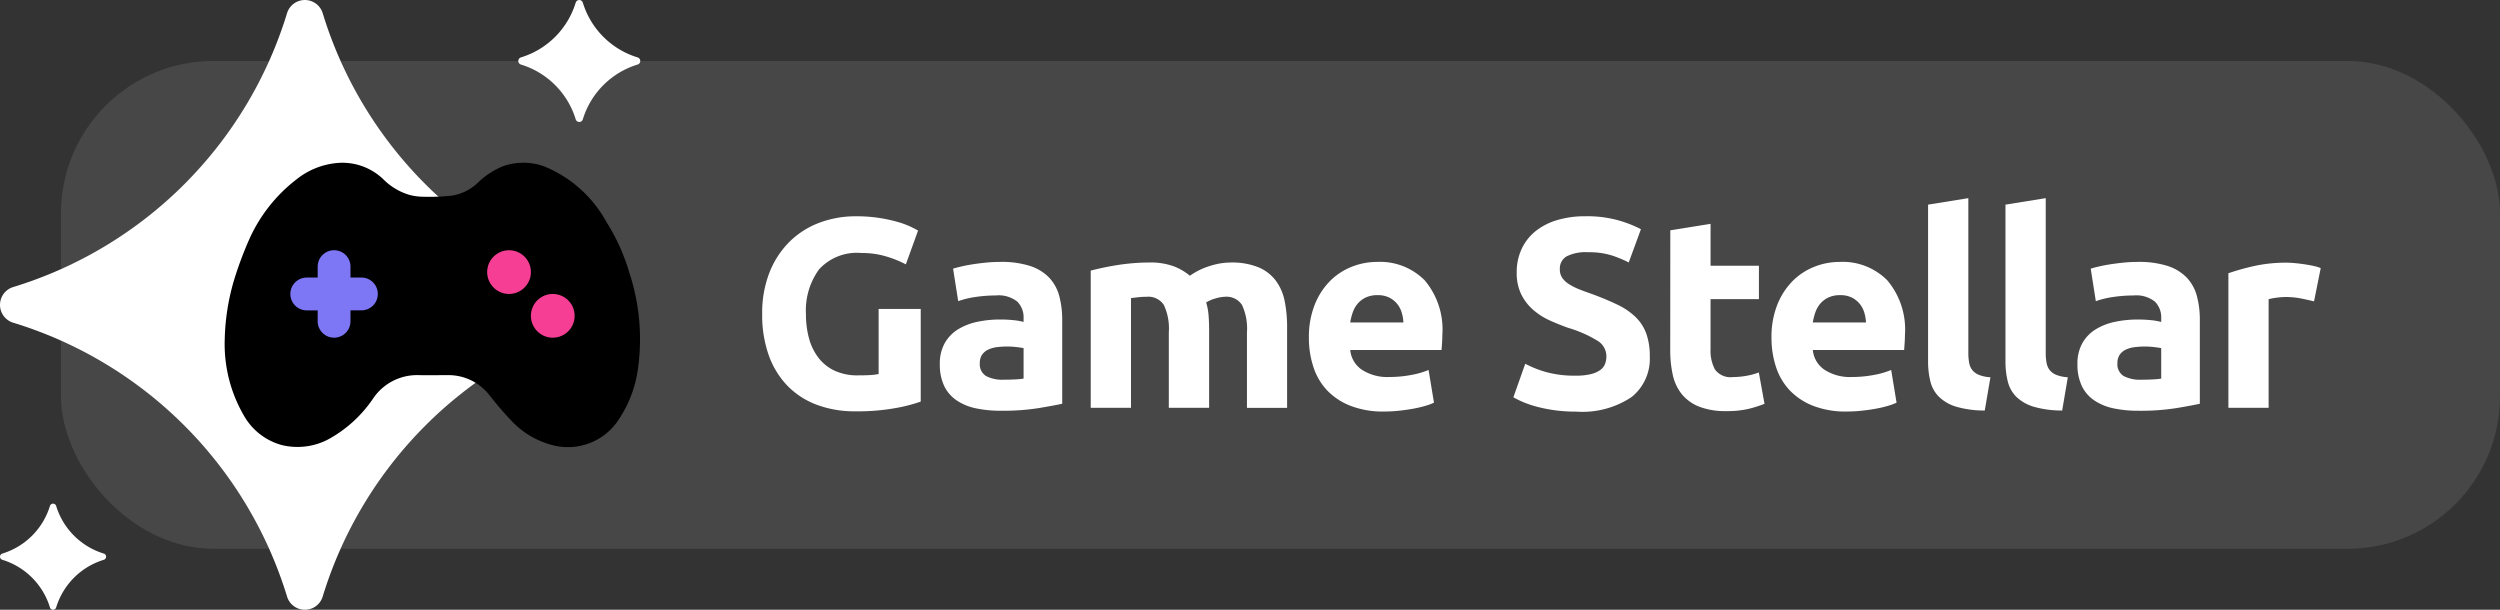
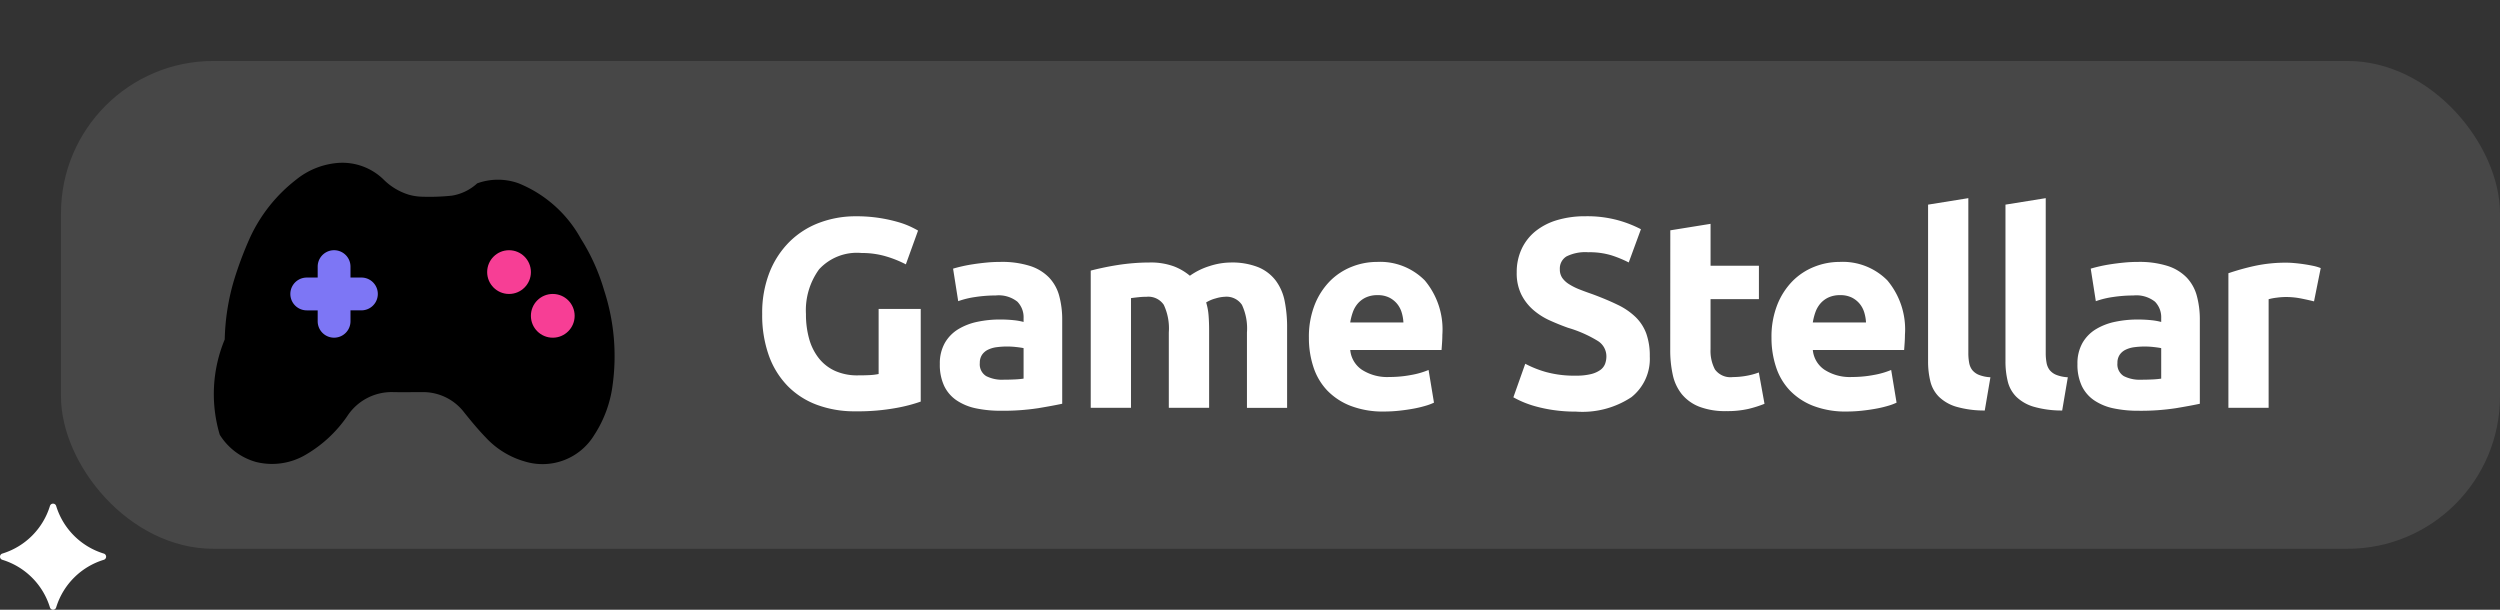
<svg xmlns="http://www.w3.org/2000/svg" width="164" height="40" viewBox="0 0 164 40">
  <rect x="0" y="0" width="164" height="40" fill="#333333" stroke="none" />
  <g id="logo" transform="translate(-648 -16)">
    <rect id="Rectangle_13" data-name="Rectangle 13" width="160" height="32" rx="10" transform="translate(652 20)" fill="rgba(255,255,255,0.1)" />
    <path id="Path_28" data-name="Path 28" d="M7.722-15.027A3.369,3.369,0,0,0,4.93-13.954a4.563,4.563,0,0,0-.859,2.933,5.893,5.893,0,0,0,.213,1.639,3.605,3.605,0,0,0,.638,1.267,2.873,2.873,0,0,0,1.063.824A3.542,3.542,0,0,0,7.473-7q.461,0,.789-.018a3.738,3.738,0,0,0,.576-.071v-4.271H11.6V-5.28a10.413,10.413,0,0,1-1.595.416A14.007,14.007,0,0,1,7.3-4.642a7.045,7.045,0,0,1-2.508-.425A5.243,5.243,0,0,1,2.866-6.308a5.538,5.538,0,0,1-1.232-2A7.865,7.865,0,0,1,1.2-11.021a7.259,7.259,0,0,1,.478-2.729A5.879,5.879,0,0,1,2.99-15.762a5.529,5.529,0,0,1,1.958-1.249,6.735,6.735,0,0,1,2.4-.425,9.711,9.711,0,0,1,1.568.115,9.9,9.9,0,0,1,1.205.266,5.593,5.593,0,0,1,.833.31q.328.159.47.248l-.8,2.215a7.207,7.207,0,0,0-1.3-.523A5.54,5.54,0,0,0,7.722-15.027Zm9.314,8.311q.39,0,.744-.018a5.179,5.179,0,0,0,.567-.053v-2q-.159-.035-.478-.071a5.328,5.328,0,0,0-.585-.035,5.233,5.233,0,0,0-.7.044,1.829,1.829,0,0,0-.576.168.988.988,0,0,0-.39.337.938.938,0,0,0-.142.532.906.906,0,0,0,.416.859A2.3,2.3,0,0,0,17.036-6.715Zm-.213-7.727a6.115,6.115,0,0,1,1.949.266,3.027,3.027,0,0,1,1.249.762,2.8,2.8,0,0,1,.665,1.205,5.944,5.944,0,0,1,.195,1.577v5.494q-.567.124-1.577.292a15.156,15.156,0,0,1-2.446.168,7.753,7.753,0,0,1-1.639-.159,3.558,3.558,0,0,1-1.267-.523,2.392,2.392,0,0,1-.815-.948,3.272,3.272,0,0,1-.284-1.435,2.72,2.72,0,0,1,.328-1.382,2.523,2.523,0,0,1,.877-.9,3.964,3.964,0,0,1,1.258-.487,7.058,7.058,0,0,1,1.471-.151,8.35,8.35,0,0,1,.913.044,4.063,4.063,0,0,1,.647.115v-.248a1.461,1.461,0,0,0-.408-1.081,1.974,1.974,0,0,0-1.418-.408,9.027,9.027,0,0,0-1.329.1,5.7,5.7,0,0,0-1.134.275L13.722-14q.23-.071.576-.151t.753-.142q.408-.062.859-.106T16.823-14.442ZM27.874-9.816a3.641,3.641,0,0,0-.328-1.808,1.216,1.216,0,0,0-1.125-.532q-.248,0-.514.027t-.514.062v7.195H22.752v-9q.337-.089.789-.186t.957-.177q.505-.08,1.037-.124t1.046-.044a4.394,4.394,0,0,1,1.639.257,3.7,3.7,0,0,1,1.037.611,4.537,4.537,0,0,1,1.3-.638,4.562,4.562,0,0,1,1.356-.23,4.656,4.656,0,0,1,1.834.31,2.764,2.764,0,0,1,1.143.877,3.319,3.319,0,0,1,.585,1.347,8.692,8.692,0,0,1,.159,1.737v5.263H33V-9.816a3.641,3.641,0,0,0-.328-1.808,1.216,1.216,0,0,0-1.125-.532,2.379,2.379,0,0,0-.594.106,2.316,2.316,0,0,0-.629.266,4.024,4.024,0,0,1,.159.859q.035.452.035.966v5.086H27.874Zm9.19.354a5.7,5.7,0,0,1,.381-2.171,4.654,4.654,0,0,1,1-1.551,4.165,4.165,0,0,1,1.427-.939,4.467,4.467,0,0,1,1.657-.319,4.118,4.118,0,0,1,3.137,1.214,5,5,0,0,1,1.152,3.571q0,.23-.018.505t-.035.487h-5.99a1.755,1.755,0,0,0,.762,1.294,3.063,3.063,0,0,0,1.808.478,7.631,7.631,0,0,0,1.427-.133,5.385,5.385,0,0,0,1.143-.328l.354,2.144A3.647,3.647,0,0,1,44.7-5a7.42,7.42,0,0,1-.789.186q-.434.08-.93.133a9.309,9.309,0,0,1-.992.053A5.875,5.875,0,0,1,39.8-5,4.263,4.263,0,0,1,38.26-6.015a4.044,4.044,0,0,1-.9-1.533A6.072,6.072,0,0,1,37.064-9.462Zm6.2-1.01a2.726,2.726,0,0,0-.115-.656,1.637,1.637,0,0,0-.3-.567,1.6,1.6,0,0,0-.514-.408,1.674,1.674,0,0,0-.771-.159,1.771,1.771,0,0,0-.762.151,1.575,1.575,0,0,0-.532.4,1.784,1.784,0,0,0-.328.576,3.779,3.779,0,0,0-.168.665ZM54.594-6.981a3.987,3.987,0,0,0,.966-.1,1.781,1.781,0,0,0,.611-.266.89.89,0,0,0,.319-.4,1.422,1.422,0,0,0,.089-.514,1.187,1.187,0,0,0-.567-1,8.1,8.1,0,0,0-1.949-.859q-.6-.213-1.205-.487a4.442,4.442,0,0,1-1.081-.691,3.306,3.306,0,0,1-.78-1.01,3.164,3.164,0,0,1-.3-1.444,3.576,3.576,0,0,1,.319-1.533,3.273,3.273,0,0,1,.9-1.161,4.136,4.136,0,0,1,1.418-.735,6.364,6.364,0,0,1,1.878-.257,7.649,7.649,0,0,1,2.144.266,7.662,7.662,0,0,1,1.489.585l-.8,2.18a7.553,7.553,0,0,0-1.143-.47,4.95,4.95,0,0,0-1.515-.2,2.78,2.78,0,0,0-1.427.275.927.927,0,0,0-.434.842.972.972,0,0,0,.159.567,1.55,1.55,0,0,0,.452.416,3.975,3.975,0,0,0,.673.337q.381.151.842.31.957.354,1.666.7a4.449,4.449,0,0,1,1.178.806,2.92,2.92,0,0,1,.7,1.081,4.343,4.343,0,0,1,.23,1.506,3.2,3.2,0,0,1-1.205,2.667,5.816,5.816,0,0,1-3.633.948,10.065,10.065,0,0,1-1.471-.1,9.493,9.493,0,0,1-1.161-.239,6.658,6.658,0,0,1-.868-.3,6.593,6.593,0,0,1-.611-.3l.78-2.2a6.952,6.952,0,0,0,1.356.541A7.031,7.031,0,0,0,54.594-6.981Zm6.178-9.534,2.641-.425v2.747h3.172V-12H63.412v3.278A2.608,2.608,0,0,0,63.7-7.389a1.255,1.255,0,0,0,1.178.5,5.045,5.045,0,0,0,.877-.08,4.521,4.521,0,0,0,.824-.222l.372,2.056a7.513,7.513,0,0,1-1.063.337,6.2,6.2,0,0,1-1.435.142,4.725,4.725,0,0,1-1.79-.292,2.808,2.808,0,0,1-1.134-.815,3.035,3.035,0,0,1-.594-1.267,7.48,7.48,0,0,1-.168-1.648ZM67.41-9.462a5.7,5.7,0,0,1,.381-2.171,4.655,4.655,0,0,1,1-1.551,4.165,4.165,0,0,1,1.427-.939,4.467,4.467,0,0,1,1.657-.319,4.118,4.118,0,0,1,3.137,1.214,5,5,0,0,1,1.152,3.571q0,.23-.018.505t-.035.487h-5.99a1.755,1.755,0,0,0,.762,1.294,3.063,3.063,0,0,0,1.808.478,7.631,7.631,0,0,0,1.427-.133,5.385,5.385,0,0,0,1.143-.328l.354,2.144A3.647,3.647,0,0,1,75.048-5a7.421,7.421,0,0,1-.789.186q-.434.08-.93.133a9.309,9.309,0,0,1-.992.053A5.875,5.875,0,0,1,70.148-5a4.263,4.263,0,0,1-1.542-1.019,4.044,4.044,0,0,1-.9-1.533A6.072,6.072,0,0,1,67.41-9.462Zm6.2-1.01a2.726,2.726,0,0,0-.115-.656,1.637,1.637,0,0,0-.3-.567,1.6,1.6,0,0,0-.514-.408,1.674,1.674,0,0,0-.771-.159,1.771,1.771,0,0,0-.762.151,1.575,1.575,0,0,0-.532.4,1.784,1.784,0,0,0-.328.576,3.779,3.779,0,0,0-.168.665ZM81.4-4.695a6.6,6.6,0,0,1-1.87-.248A2.769,2.769,0,0,1,78.4-5.59a2.146,2.146,0,0,1-.567-1.01,5.45,5.45,0,0,1-.151-1.338V-18.2l2.641-.425V-8.47a3.48,3.48,0,0,0,.053.638,1.1,1.1,0,0,0,.2.478,1.082,1.082,0,0,0,.434.319,2.379,2.379,0,0,0,.762.159Zm5.079,0a6.6,6.6,0,0,1-1.87-.248,2.769,2.769,0,0,1-1.134-.647A2.146,2.146,0,0,1,82.91-6.6a5.45,5.45,0,0,1-.151-1.338V-18.2l2.641-.425V-8.47a3.48,3.48,0,0,0,.053.638,1.1,1.1,0,0,0,.2.478,1.082,1.082,0,0,0,.434.319,2.379,2.379,0,0,0,.762.159Zm5.185-2.02q.39,0,.744-.018a5.179,5.179,0,0,0,.567-.053v-2q-.16-.035-.478-.071a5.329,5.329,0,0,0-.585-.035,5.233,5.233,0,0,0-.7.044,1.829,1.829,0,0,0-.576.168.988.988,0,0,0-.39.337.938.938,0,0,0-.142.532.906.906,0,0,0,.416.859A2.3,2.3,0,0,0,91.666-6.715Zm-.213-7.727a6.115,6.115,0,0,1,1.949.266,3.027,3.027,0,0,1,1.249.762,2.8,2.8,0,0,1,.665,1.205,5.944,5.944,0,0,1,.195,1.577v5.494q-.567.124-1.577.292a15.156,15.156,0,0,1-2.446.168,7.753,7.753,0,0,1-1.639-.159,3.557,3.557,0,0,1-1.267-.523,2.392,2.392,0,0,1-.815-.948,3.273,3.273,0,0,1-.284-1.435,2.72,2.72,0,0,1,.328-1.382,2.523,2.523,0,0,1,.877-.9,3.964,3.964,0,0,1,1.258-.487,7.059,7.059,0,0,1,1.471-.151,8.351,8.351,0,0,1,.913.044,4.063,4.063,0,0,1,.647.115v-.248a1.461,1.461,0,0,0-.408-1.081,1.974,1.974,0,0,0-1.418-.408,9.027,9.027,0,0,0-1.329.1,5.7,5.7,0,0,0-1.134.275L88.352-14q.23-.071.576-.151t.753-.142q.408-.062.859-.106T91.454-14.442ZM103-11.854q-.354-.089-.833-.186a5.147,5.147,0,0,0-1.028-.1,4.769,4.769,0,0,0-.594.044,3.494,3.494,0,0,0-.523.1v7.124H97.383V-13.7a15.863,15.863,0,0,1,1.675-.47,9.65,9.65,0,0,1,2.153-.222q.213,0,.514.027t.6.071q.3.044.6.106a2.835,2.835,0,0,1,.514.151Z" transform="translate(696.8 47.624)" fill="#fff" />
-     <path id="Path_35" data-name="Path 35" d="M39.113,18.824A27.051,27.051,0,0,1,21.175.886a1.223,1.223,0,0,0-2.351,0A27.051,27.051,0,0,1,.886,18.824a1.223,1.223,0,0,0,0,2.351A27.051,27.051,0,0,1,18.824,39.113a1.222,1.222,0,0,0,2.351,0A27.051,27.051,0,0,1,39.113,21.175a1.222,1.222,0,0,0,0-2.351" transform="translate(648 16)" fill="#fff" />
-     <path id="Path_36" data-name="Path 36" d="M7.823,3.765A5.41,5.41,0,0,1,4.235.177a.245.245,0,0,0-.47,0A5.41,5.41,0,0,1,.177,3.765a.245.245,0,0,0,0,.47A5.41,5.41,0,0,1,3.765,7.823a.244.244,0,0,0,.47,0A5.41,5.41,0,0,1,7.823,4.235a.244.244,0,0,0,0-.47" transform="translate(682 16)" fill="#fff" />
    <path id="Path_37" data-name="Path 37" d="M6.808,3.276A4.708,4.708,0,0,1,3.685.154a.213.213,0,0,0-.409,0A4.708,4.708,0,0,1,.154,3.276a.213.213,0,0,0,0,.409A4.708,4.708,0,0,1,3.276,6.808a.213.213,0,0,0,.409,0A4.708,4.708,0,0,1,6.808,3.685a.213.213,0,0,0,0-.409" transform="translate(648 49.038)" fill="#fff" />
    <g id="Group_49" data-name="Group 49" transform="translate(662.742 26.675)">
-       <path id="Path_32" data-name="Path 32" d="M0,11.593a14.769,14.769,0,0,1,.613-3.9A23.96,23.96,0,0,1,1.629,4.979,10.209,10.209,0,0,1,4.691,1.106,4.976,4.976,0,0,1,7.471.01,3.868,3.868,0,0,1,10.419,1.1a4,4,0,0,0,1.666,1A3.528,3.528,0,0,0,13,2.23,14.2,14.2,0,0,0,14.9,2.16a3.209,3.209,0,0,0,1.664-.808A5.21,5.21,0,0,1,18.232.238a4,4,0,0,1,2.72,0,8.169,8.169,0,0,1,4.075,3.625,13.25,13.25,0,0,1,1.521,3.366,13.916,13.916,0,0,1,.564,6.253,7.8,7.8,0,0,1-1.2,3.26,3.97,3.97,0,0,1-4.548,1.745,5.575,5.575,0,0,1-2.576-1.582c-.494-.51-.947-1.06-1.392-1.613a3.391,3.391,0,0,0-2.771-1.358c-.627,0-1.255.012-1.882,0a3.474,3.474,0,0,0-3.039,1.579,8.459,8.459,0,0,1-2.676,2.5,4.342,4.342,0,0,1-3.317.5,4.1,4.1,0,0,1-2.369-1.783A9.336,9.336,0,0,1,0,11.593" transform="translate(0 0)" />
+       <path id="Path_32" data-name="Path 32" d="M0,11.593a14.769,14.769,0,0,1,.613-3.9A23.96,23.96,0,0,1,1.629,4.979,10.209,10.209,0,0,1,4.691,1.106,4.976,4.976,0,0,1,7.471.01,3.868,3.868,0,0,1,10.419,1.1a4,4,0,0,0,1.666,1A3.528,3.528,0,0,0,13,2.23,14.2,14.2,0,0,0,14.9,2.16a3.209,3.209,0,0,0,1.664-.808a4,4,0,0,1,2.72,0,8.169,8.169,0,0,1,4.075,3.625,13.25,13.25,0,0,1,1.521,3.366,13.916,13.916,0,0,1,.564,6.253,7.8,7.8,0,0,1-1.2,3.26,3.97,3.97,0,0,1-4.548,1.745,5.575,5.575,0,0,1-2.576-1.582c-.494-.51-.947-1.06-1.392-1.613a3.391,3.391,0,0,0-2.771-1.358c-.627,0-1.255.012-1.882,0a3.474,3.474,0,0,0-3.039,1.579,8.459,8.459,0,0,1-2.676,2.5,4.342,4.342,0,0,1-3.317.5,4.1,4.1,0,0,1-2.369-1.783A9.336,9.336,0,0,1,0,11.593" transform="translate(0 0)" />
      <g id="Group_42" data-name="Group 42" transform="translate(17.216 5.739)">
        <circle id="Ellipse_15" data-name="Ellipse 15" cx="1.435" cy="1.435" r="1.435" fill="#f73e95" />
        <circle id="Ellipse_16" data-name="Ellipse 16" cx="1.435" cy="1.435" r="1.435" transform="translate(2.869 2.869)" fill="#f73e95" />
      </g>
      <path id="Union_1" data-name="Union 1" d="M1.793,4.663V3.946H1.076a1.076,1.076,0,0,1,0-2.152h.717V1.076a1.076,1.076,0,1,1,2.152,0v.717h.717a1.076,1.076,0,1,1,0,2.152H3.945v.717a1.076,1.076,0,0,1-2.152,0Z" transform="translate(4.305 5.739)" fill="#7d76f5" />
    </g>
  </g>
</svg>